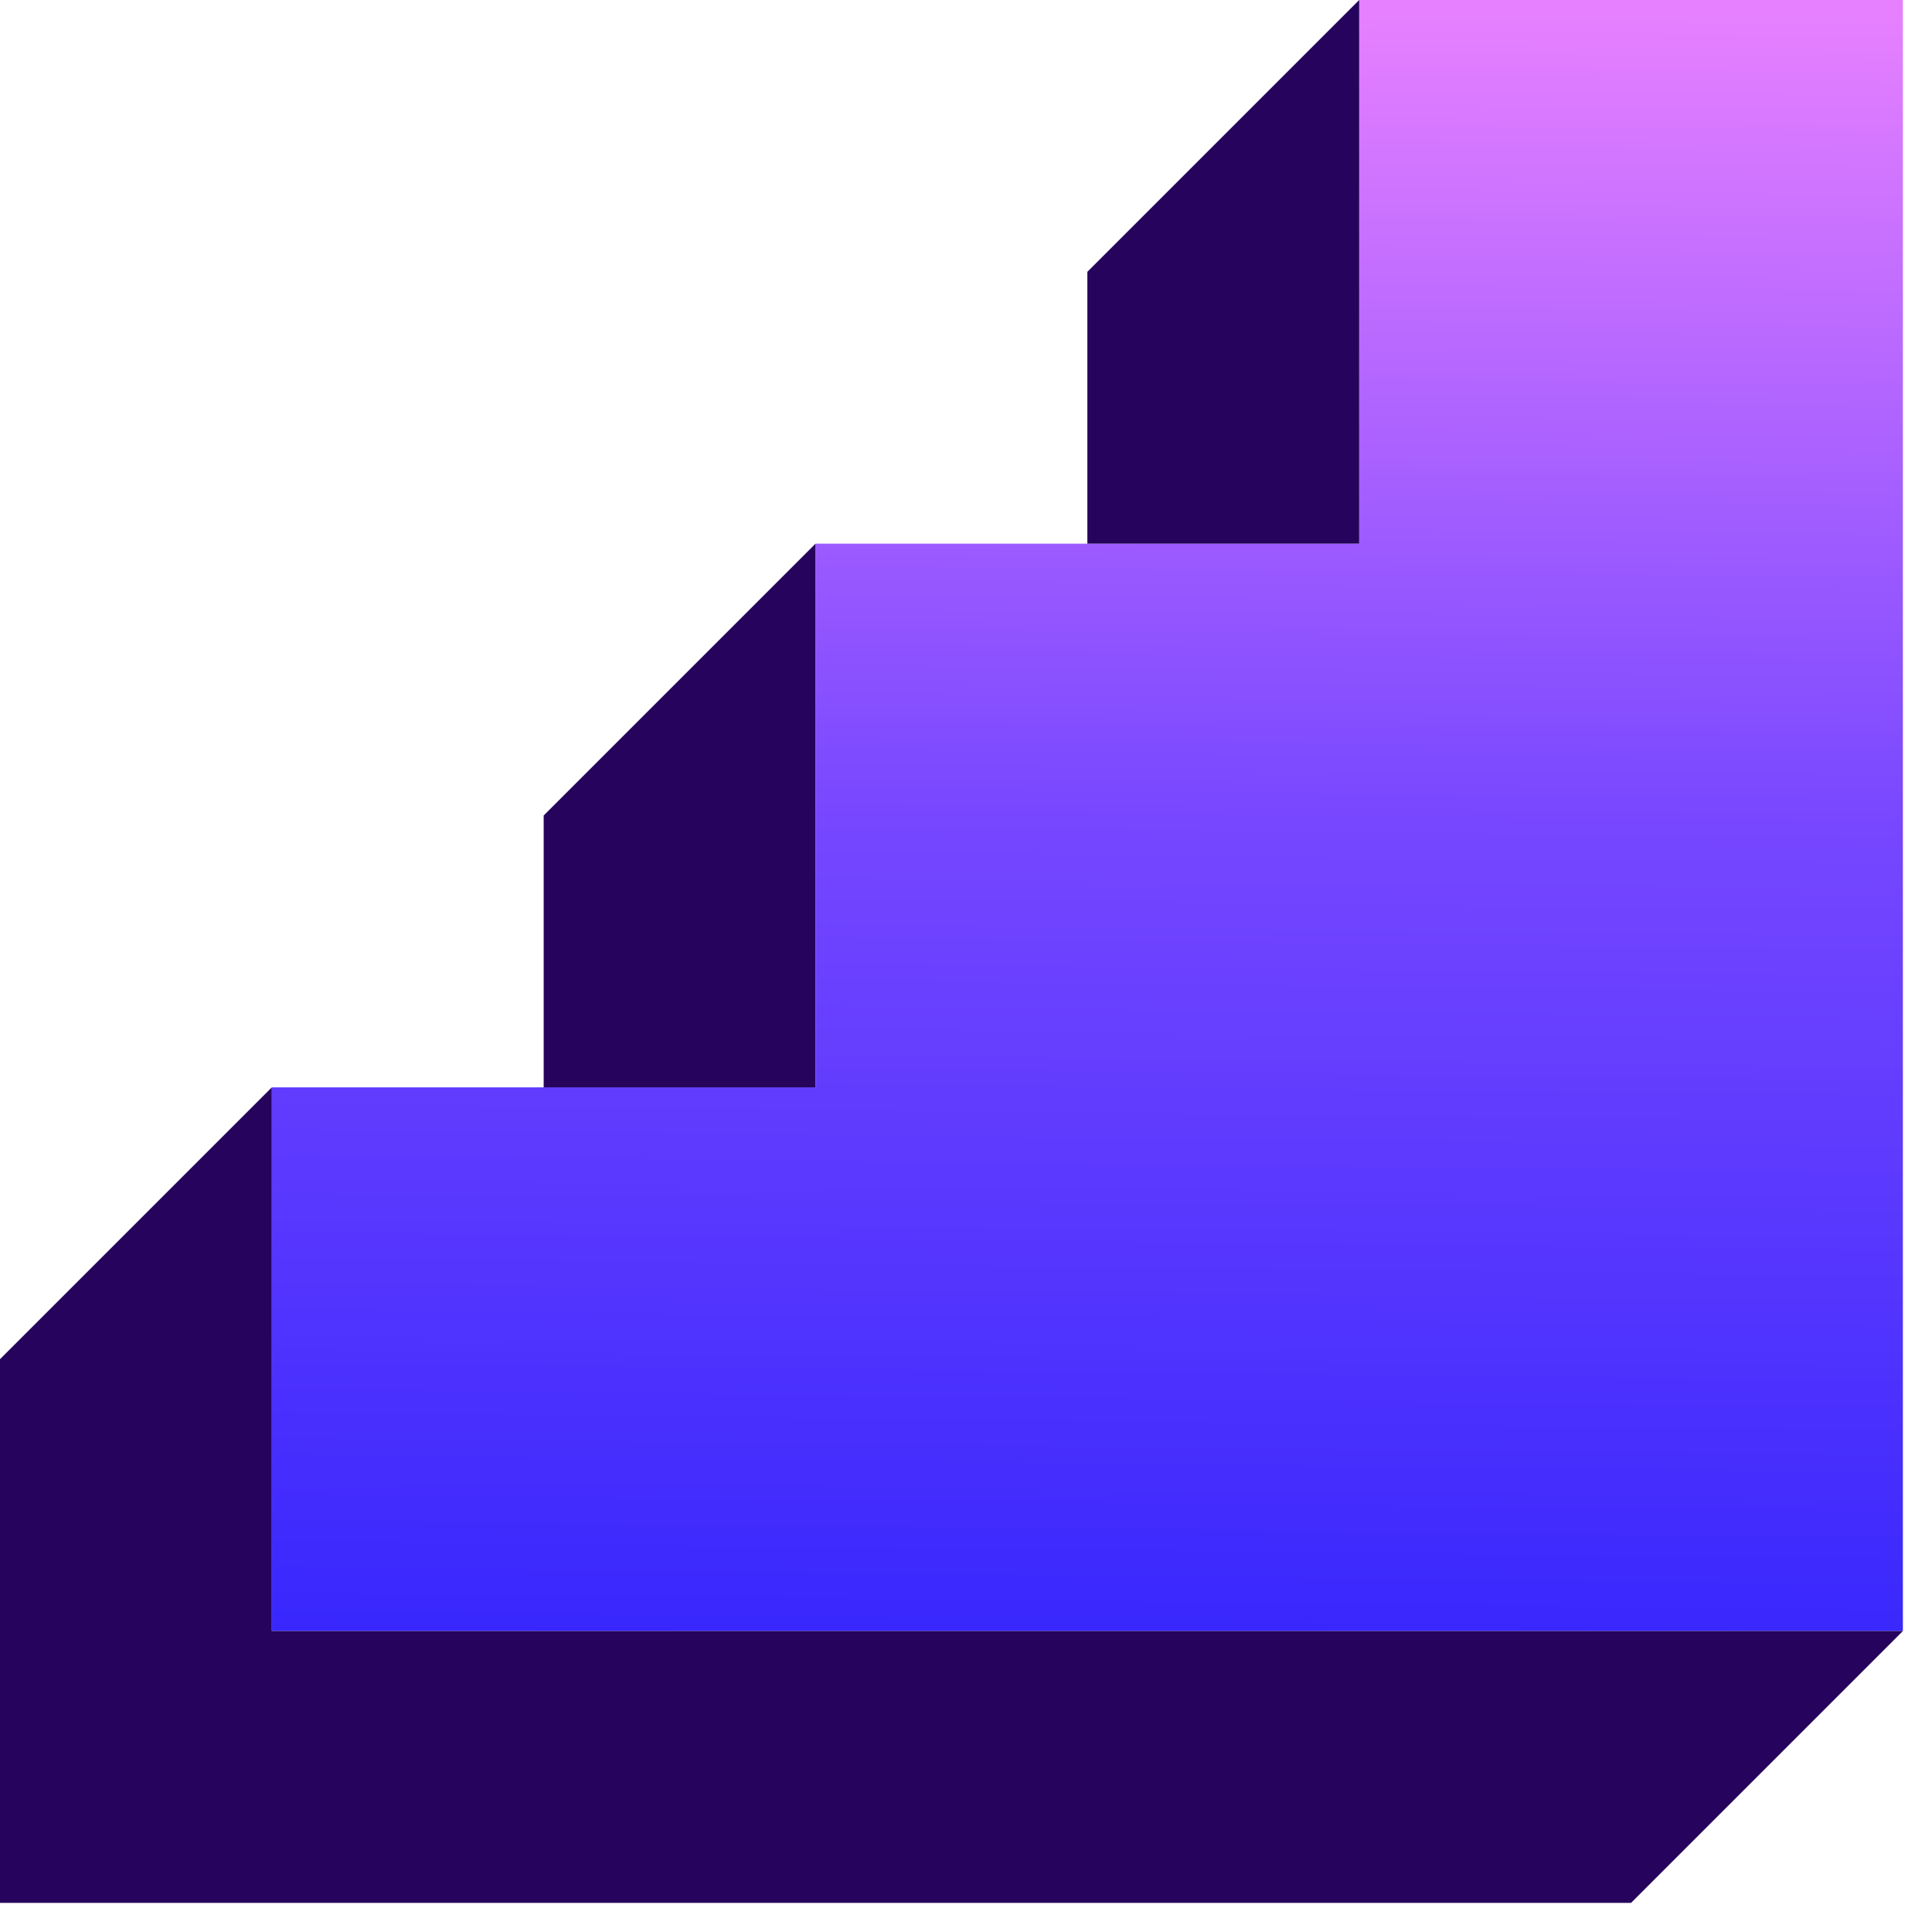
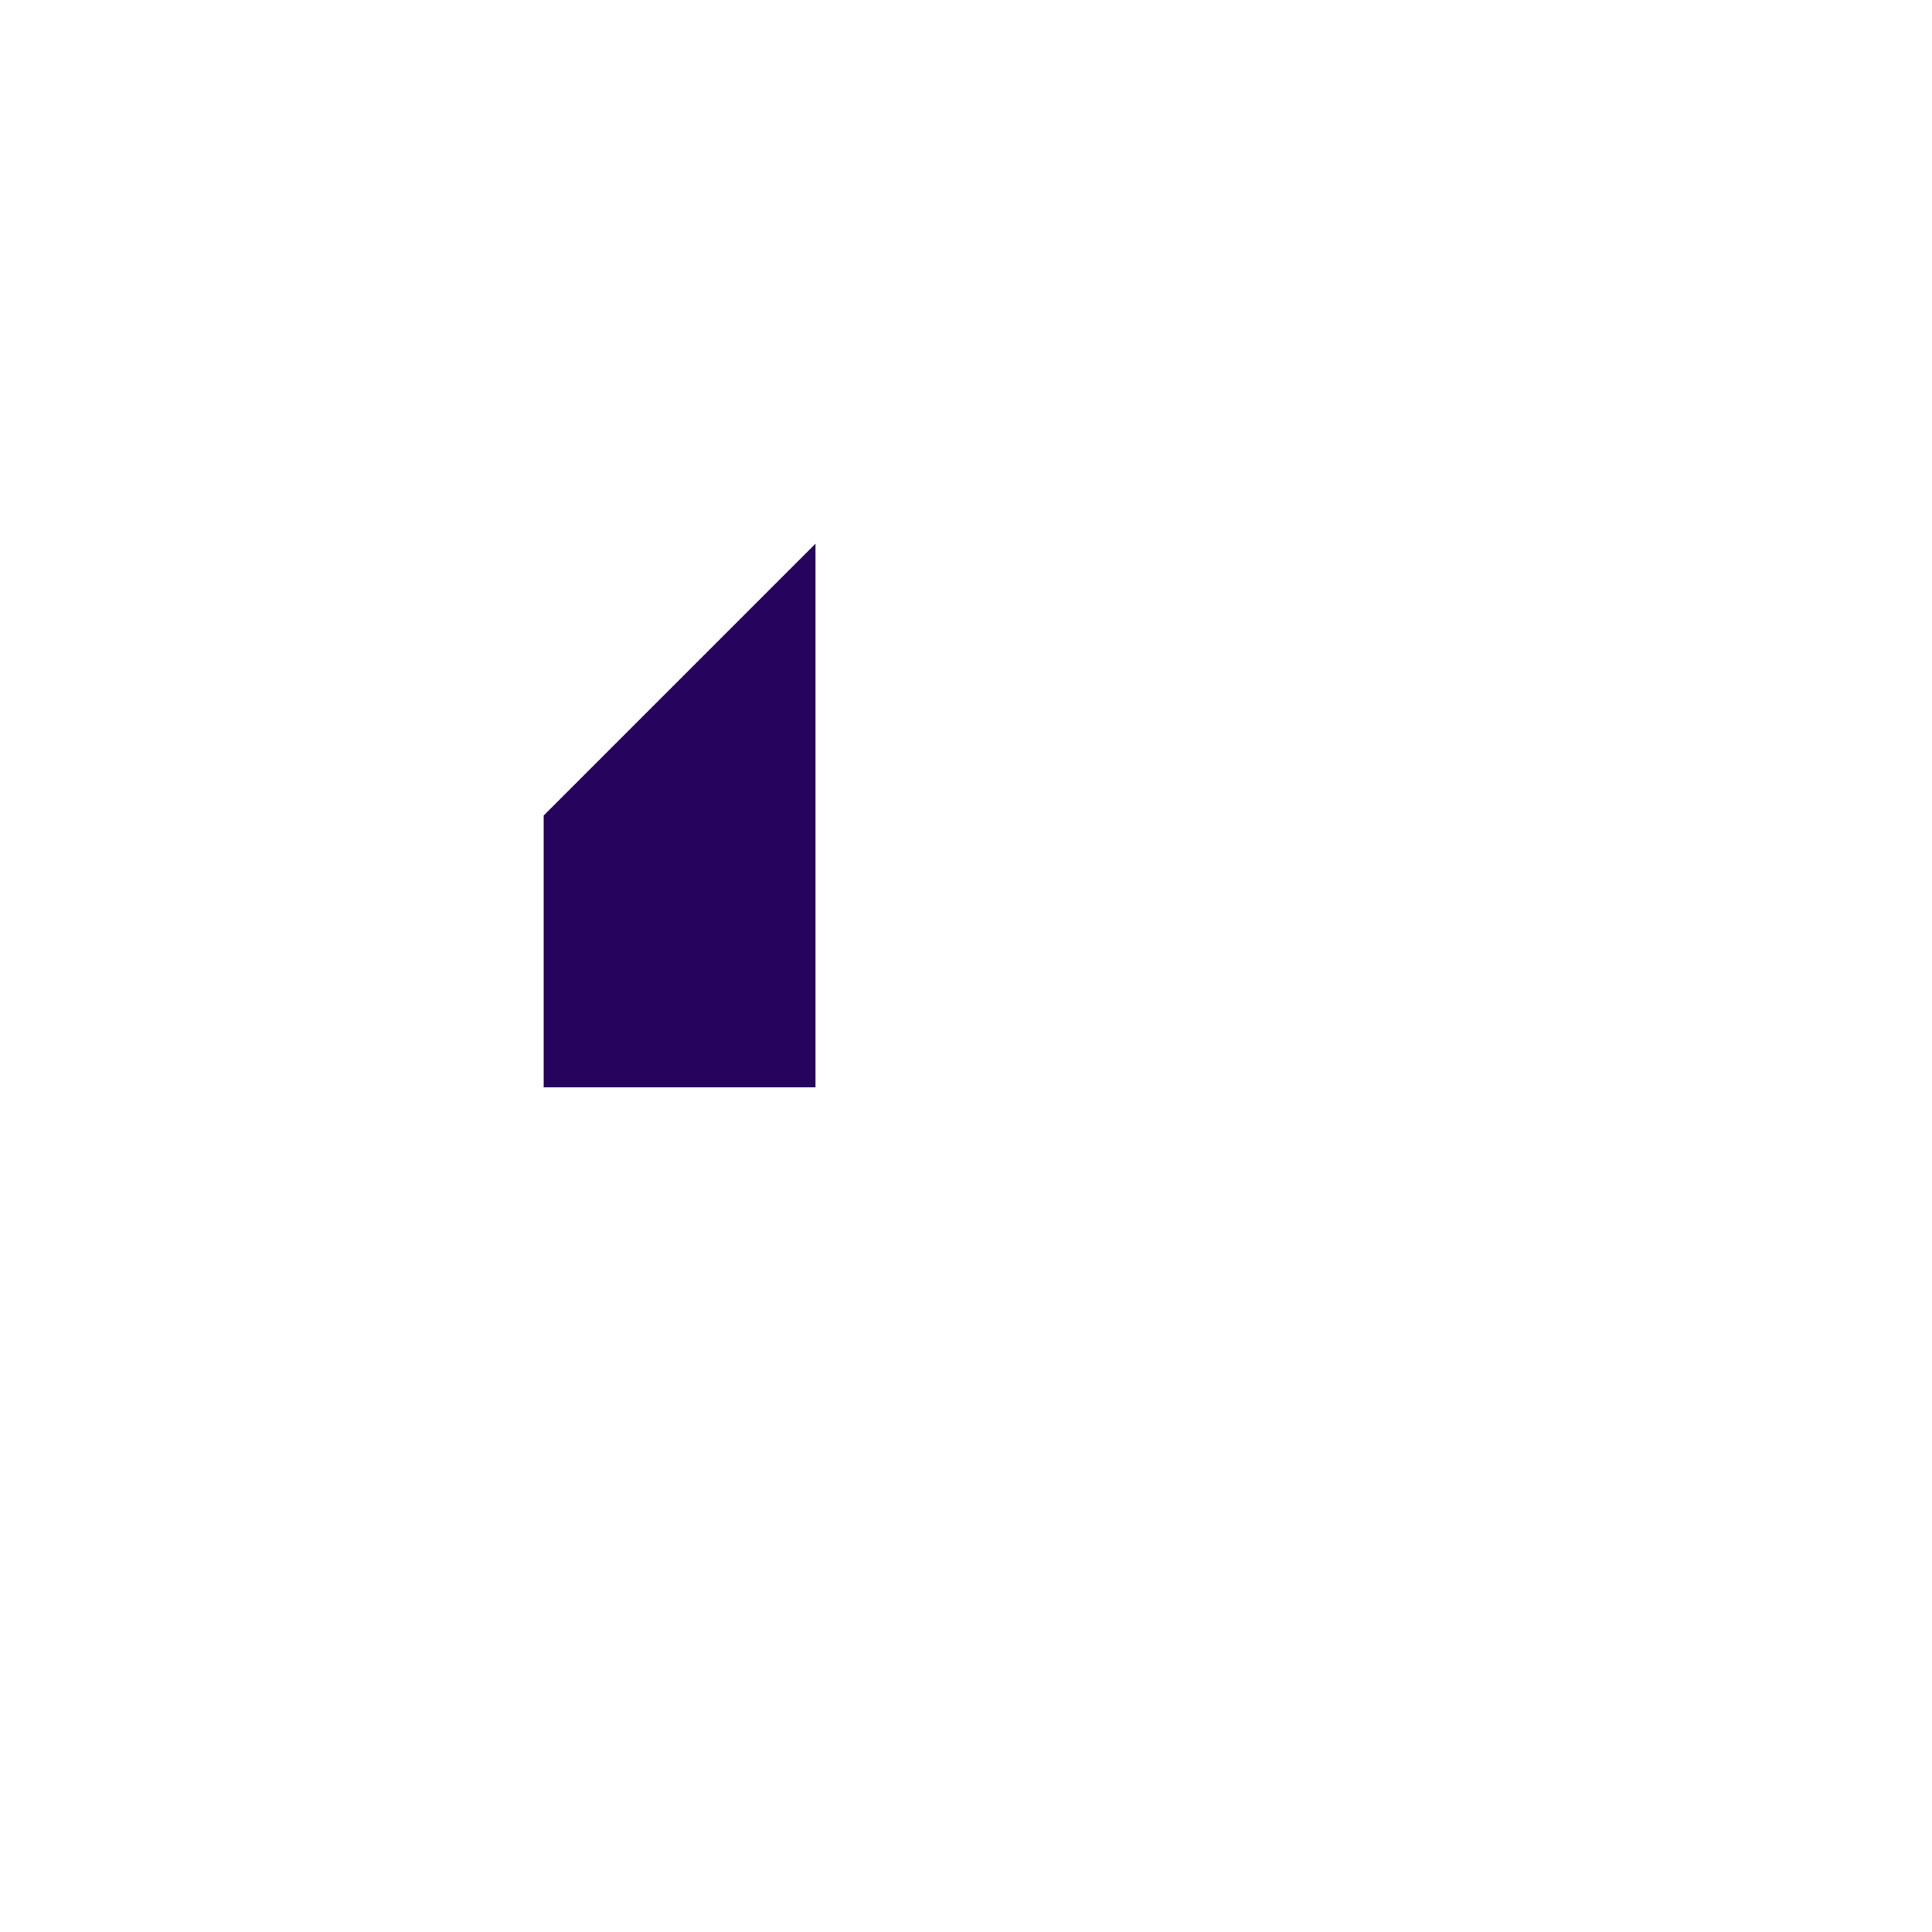
<svg xmlns="http://www.w3.org/2000/svg" width="27" height="27" viewBox="0 0 27 27" fill="none">
-   <path d="M18.995 0H26.593V22.794H3.8V15.196H11.398V7.598H18.995V0Z" fill="url(#paint0_linear_161_889)" />
-   <path d="M18.995 0V7.598H15.196V3.799L18.995 0Z" fill="#26045D" />
  <path d="M11.397 15.196H7.598V11.397L11.397 7.598V15.196Z" fill="#26045D" />
-   <path d="M3.799 22.794H26.593L22.794 26.593H0V18.995L3.799 15.196V22.794Z" fill="#26045D" />
  <defs>
    <linearGradient id="paint0_linear_161_889" x1="3.8" y1="22.794" x2="4.049" y2="0.003" gradientUnits="userSpaceOnUse">
      <stop stop-color="#3827FD" />
      <stop offset="0.505" stop-color="#7747FF" />
      <stop offset="1" stop-color="#E680FF" />
    </linearGradient>
  </defs>
</svg>